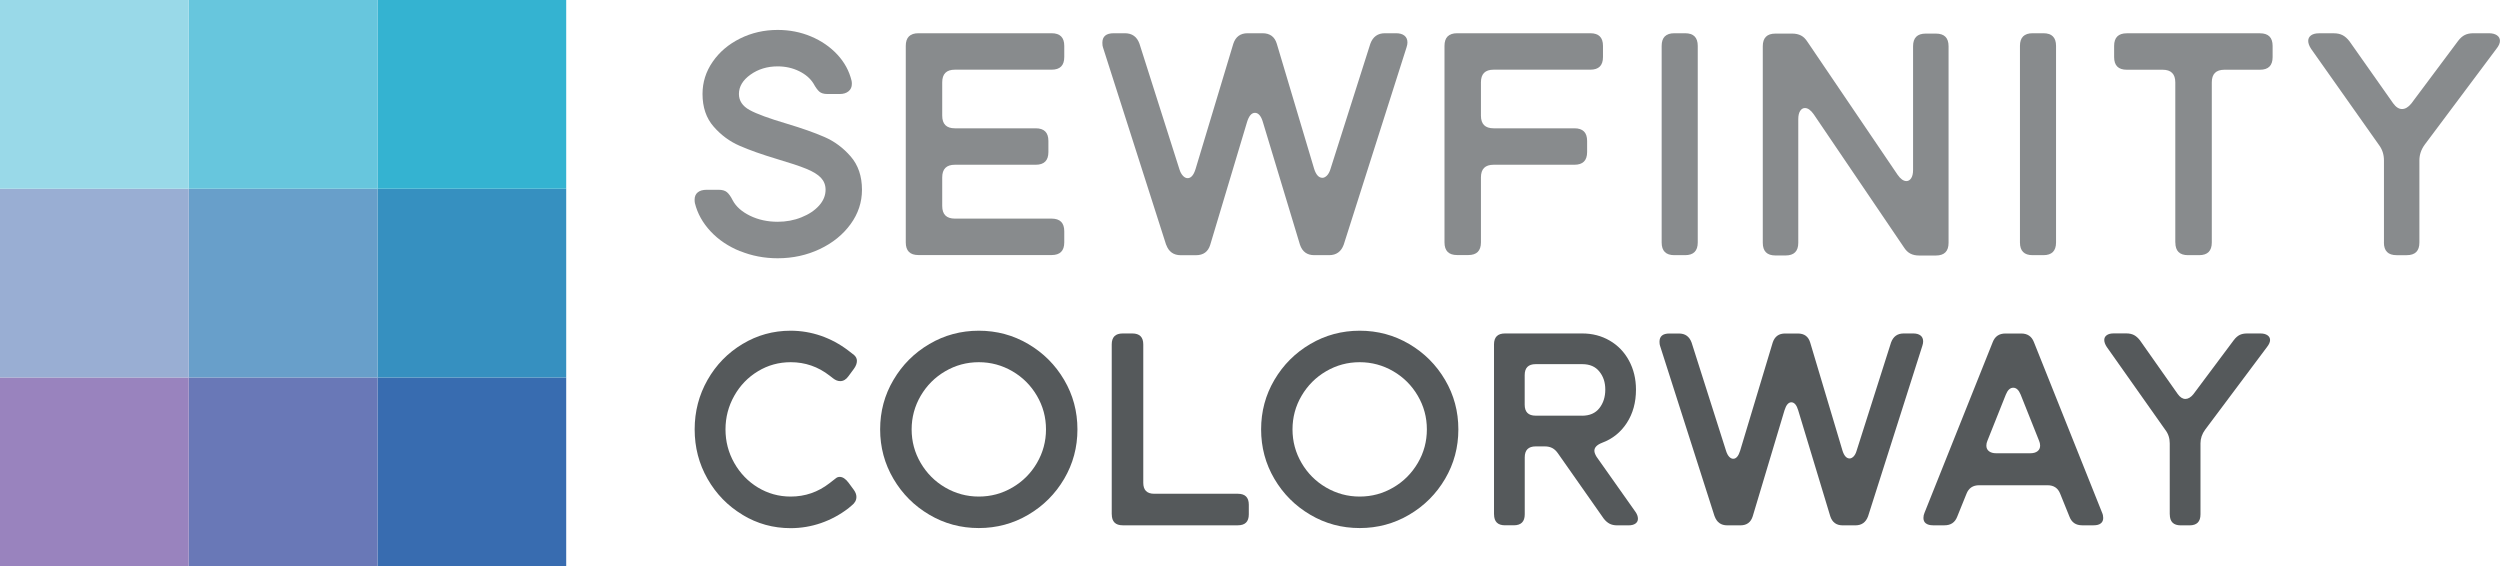
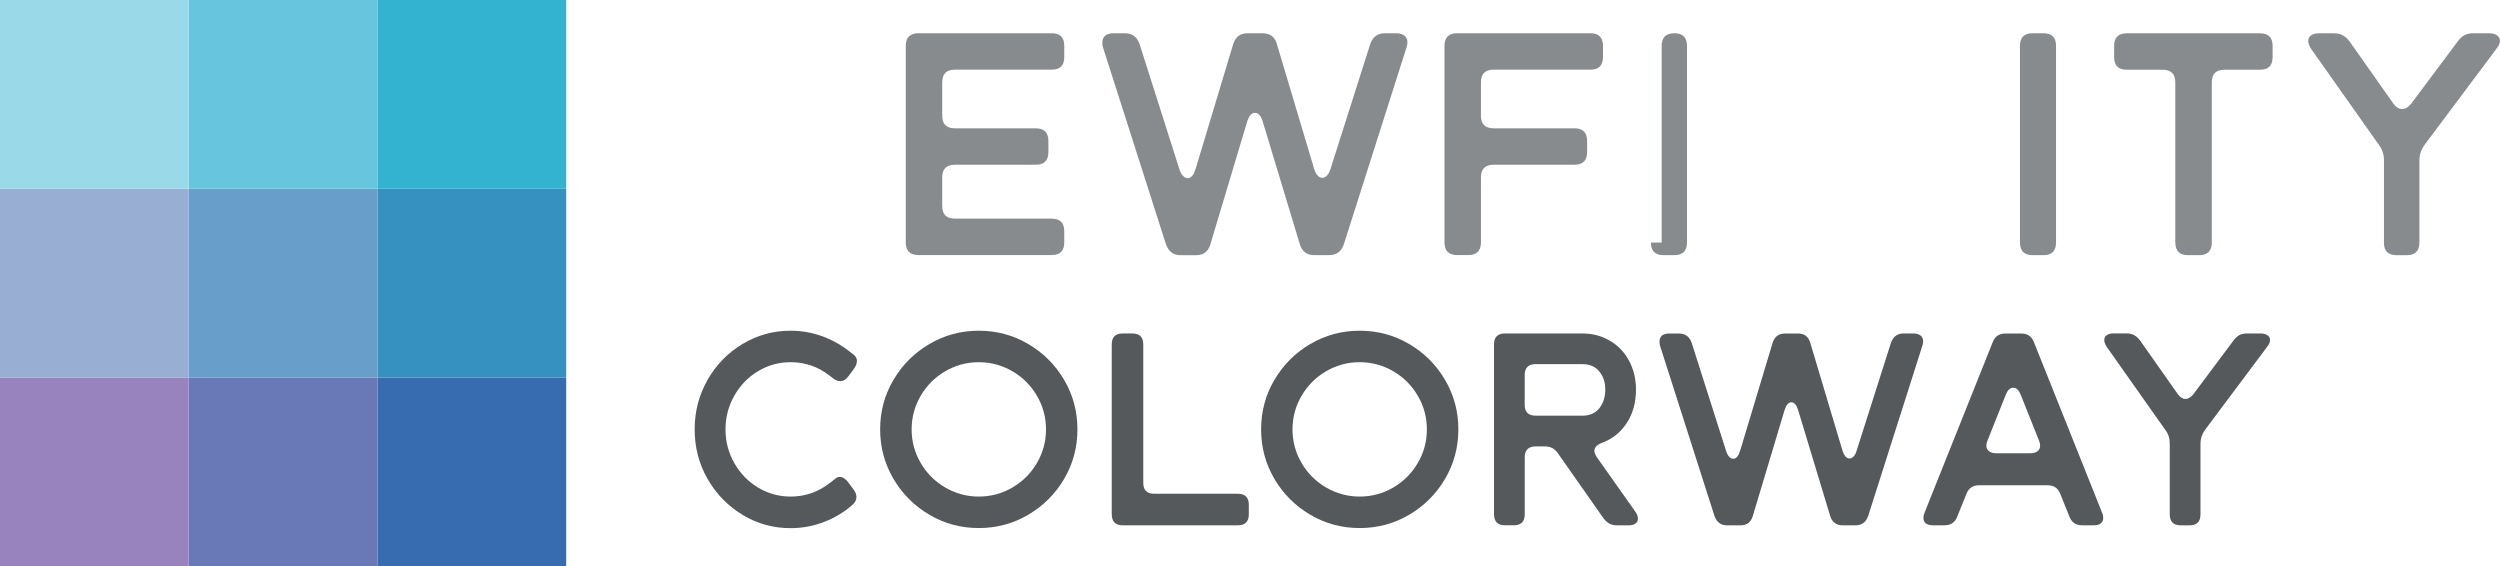
<svg xmlns="http://www.w3.org/2000/svg" id="Layer_2" viewBox="0 0 499.38 113.1">
  <defs>
    <style>.cls-1{fill:#99aed3;}.cls-2{fill:#6978b7;}.cls-3{fill:#386cb0;}.cls-4{fill:#34b3d1;}.cls-5{fill:#3690c0;}.cls-6{fill:#99d9e8;}.cls-7{fill:#9983be;}.cls-8{fill:#689fca;}.cls-9{fill:#55595b;}.cls-10{fill:#67c6dd;}.cls-11{fill:#888b8d;}</style>
  </defs>
  <g id="Layer_1-2">
    <rect class="cls-3" x="75.4" y="75.4" width="37.7" height="37.7" />
    <rect class="cls-2" x="37.7" y="75.4" width="37.7" height="37.7" />
    <rect class="cls-7" x="0" y="75.4" width="37.7" height="37.7" />
    <rect class="cls-5" x="75.4" y="37.7" width="37.7" height="37.7" />
    <rect class="cls-8" x="37.7" y="37.7" width="37.7" height="37.7" />
    <rect class="cls-1" x="0" y="37.7" width="37.7" height="37.7" />
    <rect class="cls-4" x="75.4" y="0" width="37.7" height="37.7" />
    <rect class="cls-10" x="37.7" y="0" width="37.7" height="37.7" />
    <rect class="cls-6" x="0" y="0" width="37.7" height="37.7" />
-     <path class="cls-11" d="M147.84,50.18c-2.34-.95-4.31-2.27-5.89-3.96-1.58-1.69-2.63-3.57-3.14-5.64-.04-.17-.06-.4-.06-.7,0-.63.21-1.12.63-1.46.42-.34,1.01-.51,1.77-.51h2.41c.72,0,1.27.16,1.65.48.38.32.76.85,1.14,1.61.67,1.27,1.84,2.3,3.48,3.1,1.65.8,3.48,1.2,5.51,1.2,1.69,0,3.27-.29,4.75-.89,1.48-.59,2.65-1.37,3.52-2.34.87-.97,1.3-2.03,1.3-3.17,0-.93-.31-1.72-.92-2.38-.61-.65-1.59-1.26-2.95-1.81-1.35-.55-3.32-1.2-5.89-1.96-2.96-.89-5.43-1.76-7.41-2.63-1.99-.86-3.72-2.14-5.19-3.83-1.48-1.69-2.22-3.86-2.22-6.52,0-2.32.67-4.47,2.03-6.43,1.35-1.96,3.18-3.51,5.48-4.65,2.3-1.14,4.8-1.71,7.5-1.71,2.36,0,4.58.43,6.65,1.3,2.07.87,3.82,2.07,5.26,3.61,1.43,1.54,2.38,3.28,2.85,5.23.04.17.06.38.06.63,0,.63-.22,1.13-.67,1.49-.44.36-1.02.54-1.74.54h-2.47c-.72,0-1.26-.16-1.62-.48-.36-.32-.75-.85-1.17-1.62-.63-1.01-1.59-1.84-2.88-2.47-1.29-.63-2.71-.95-4.28-.95-2.07,0-3.87.55-5.42,1.65-1.54,1.1-2.31,2.39-2.31,3.86,0,1.35.71,2.42,2.12,3.2s3.92,1.7,7.51,2.76c2.96.89,5.44,1.76,7.44,2.63,2.01.87,3.76,2.17,5.26,3.9,1.5,1.73,2.25,3.95,2.25,6.65,0,2.49-.76,4.78-2.28,6.87-1.52,2.09-3.57,3.75-6.14,4.97-2.58,1.22-5.38,1.84-8.42,1.84-2.66,0-5.16-.48-7.5-1.43Z" />
    <path class="cls-11" d="M180.93,48.44V9.17c0-1.69.84-2.53,2.53-2.53h26.6c1.69,0,2.53.84,2.53,2.53v2.22c0,1.69-.84,2.53-2.53,2.53h-19.32c-1.69,0-2.53.84-2.53,2.53v6.65c0,1.69.84,2.53,2.53,2.53h16.15c1.69,0,2.53.84,2.53,2.53v2.22c0,1.69-.85,2.53-2.53,2.53h-16.15c-1.69,0-2.53.84-2.53,2.53v5.7c0,1.69.84,2.53,2.53,2.53h19.32c1.69,0,2.53.85,2.53,2.53v2.22c0,1.69-.84,2.53-2.53,2.53h-26.6c-1.69,0-2.53-.84-2.53-2.53Z" />
    <path class="cls-11" d="M232.93,48.88l-12.6-39.39c-.09-.21-.13-.53-.13-.95,0-1.27.76-1.9,2.28-1.9h2.22c1.44,0,2.41.7,2.91,2.09l7.98,25.08c.17.55.4.98.7,1.3.29.32.61.48.95.48.67,0,1.2-.61,1.58-1.84l7.54-25.02c.46-1.39,1.41-2.09,2.85-2.09h2.98c1.48,0,2.43.7,2.85,2.09l7.47,25.02c.38,1.18.93,1.77,1.65,1.77.29,0,.59-.15.89-.44.29-.29.53-.72.7-1.27l7.98-25.08c.51-1.39,1.48-2.09,2.91-2.09h2.22c.72,0,1.28.16,1.68.48.4.32.6.77.6,1.36,0,.29-.06.63-.19,1.01l-12.54,39.39c-.51,1.39-1.48,2.09-2.91,2.09h-2.98c-1.44,0-2.38-.7-2.85-2.09l-7.41-24.51c-.17-.59-.39-1.04-.66-1.36-.28-.32-.58-.47-.92-.47-.68,0-1.2.61-1.58,1.84l-7.35,24.51c-.42,1.39-1.37,2.09-2.85,2.09h-3.04c-1.44,0-2.41-.7-2.91-2.09Z" />
    <path class="cls-11" d="M288.54,48.44V9.17c0-1.69.84-2.53,2.53-2.53h26.6c1.69,0,2.53.84,2.53,2.53v2.22c0,1.69-.84,2.53-2.53,2.53h-19.32c-1.69,0-2.53.84-2.53,2.53v6.65c0,1.69.84,2.53,2.53,2.53h16.15c1.69,0,2.53.84,2.53,2.53v2.22c0,1.69-.85,2.53-2.53,2.53h-16.15c-1.69,0-2.53.84-2.53,2.53v12.98c0,1.69-.85,2.53-2.53,2.53h-2.22c-1.69,0-2.53-.84-2.53-2.53Z" />
-     <path class="cls-11" d="M331.92,48.44V9.17c0-1.69.84-2.53,2.53-2.53h2.15c1.69,0,2.53.84,2.53,2.53v39.27c0,1.69-.85,2.53-2.53,2.53h-2.15c-1.69,0-2.53-.84-2.53-2.53Z" />
-     <path class="cls-11" d="M352.12,48.5V9.24c0-1.69.84-2.53,2.53-2.53h3.36c.67,0,1.25.13,1.74.38.49.25.92.68,1.3,1.27l17.99,26.54c.59.85,1.18,1.27,1.77,1.27.38,0,.7-.19.95-.57.25-.38.38-.93.38-1.65V9.24c0-1.69.84-2.53,2.53-2.53h2.03c1.69,0,2.53.84,2.53,2.53v39.27c0,1.69-.85,2.53-2.53,2.53h-3.36c-.68,0-1.26-.13-1.74-.38-.49-.25-.92-.67-1.3-1.27l-17.99-26.54c-.59-.84-1.18-1.27-1.77-1.27-.38,0-.7.19-.95.57-.25.38-.38.93-.38,1.65v24.7c0,1.69-.85,2.53-2.53,2.53h-2.03c-1.69,0-2.53-.84-2.53-2.53Z" />
+     <path class="cls-11" d="M331.92,48.44V9.17c0-1.69.84-2.53,2.53-2.53c1.69,0,2.53.84,2.53,2.53v39.27c0,1.69-.85,2.53-2.53,2.53h-2.15c-1.69,0-2.53-.84-2.53-2.53Z" />
    <path class="cls-11" d="M403.49,48.44V9.17c0-1.69.84-2.53,2.53-2.53h2.15c1.69,0,2.53.84,2.53,2.53v39.27c0,1.69-.85,2.53-2.53,2.53h-2.15c-1.69,0-2.53-.84-2.53-2.53Z" />
    <path class="cls-11" d="M434.52,48.44v-31.98c0-1.69-.85-2.53-2.53-2.53h-7.16c-1.69,0-2.53-.84-2.53-2.53v-2.22c0-1.69.84-2.53,2.53-2.53h26.6c1.69,0,2.53.84,2.53,2.53v2.22c0,1.69-.84,2.53-2.53,2.53h-7.09c-1.69,0-2.53.84-2.53,2.53v31.98c0,1.69-.85,2.53-2.53,2.53h-2.22c-1.69,0-2.53-.84-2.53-2.53Z" />
    <path class="cls-11" d="M476.2,48.44v-16.4c0-1.18-.34-2.22-1.01-3.1l-13.55-19.19c-.38-.59-.57-1.12-.57-1.58s.19-.83.57-1.11c.38-.27.91-.41,1.58-.41h2.98c.67,0,1.26.13,1.74.38s.94.66,1.36,1.2l8.74,12.41c.55.76,1.14,1.14,1.77,1.14s1.25-.36,1.84-1.08l9.37-12.54c.42-.55.86-.94,1.33-1.17.46-.23,1.03-.35,1.71-.35h3.1c.67,0,1.21.14,1.61.41.4.28.6.64.6,1.11s-.23.99-.7,1.58l-14.31,19.13c-.72.97-1.08,2.03-1.08,3.17v16.4c0,1.69-.84,2.53-2.53,2.53h-2.03c-1.69,0-2.53-.84-2.53-2.53Z" />
    <path class="cls-9" d="M148.31,102.82c-2.94-1.77-5.26-4.16-6.98-7.17-1.72-3.01-2.57-6.3-2.57-9.88s.86-6.87,2.57-9.88c1.71-3.01,4.04-5.4,6.98-7.17,2.94-1.77,6.14-2.66,9.61-2.66,2.08,0,4.1.34,6.05,1.01,1.95.68,3.77,1.65,5.45,2.93l1.2.93c.36.33.55.71.55,1.15,0,.51-.2,1.04-.6,1.59l-1.09,1.48c-.47.66-1.02.98-1.64.98-.47,0-.95-.18-1.42-.55l-.71-.55c-2.3-1.79-4.89-2.68-7.77-2.68-2.37,0-4.55.6-6.54,1.81-1.99,1.2-3.57,2.84-4.73,4.9s-1.75,4.3-1.75,6.71.58,4.64,1.75,6.71c1.17,2.06,2.75,3.7,4.73,4.9,1.99,1.2,4.17,1.81,6.54,1.81,2.88,0,5.47-.89,7.77-2.68l1.26-.98c.22-.18.47-.27.77-.27.58,0,1.17.38,1.75,1.15l1.09,1.48c.33.47.49.93.49,1.37,0,.66-.31,1.22-.93,1.7l-.71.6c-1.68,1.28-3.49,2.25-5.45,2.93-1.95.67-3.97,1.01-6.05,1.01-3.47,0-6.67-.88-9.61-2.66Z" />
    <path class="cls-9" d="M185.64,102.82c-3.01-1.77-5.4-4.16-7.17-7.17-1.77-3.01-2.66-6.3-2.66-9.88s.88-6.87,2.66-9.88c1.77-3.01,4.16-5.4,7.17-7.17s6.3-2.66,9.88-2.66,6.87.89,9.88,2.66,5.4,4.16,7.17,7.17c1.77,3.01,2.65,6.3,2.65,9.88s-.88,6.87-2.65,9.88c-1.77,3.01-4.16,5.4-7.17,7.17-3.01,1.77-6.3,2.66-9.88,2.66s-6.87-.88-9.88-2.66ZM202.23,97.38c2.06-1.2,3.7-2.84,4.9-4.9,1.2-2.06,1.81-4.3,1.81-6.71s-.6-4.64-1.81-6.71-2.84-3.7-4.9-4.9c-2.06-1.2-4.3-1.81-6.71-1.81s-4.64.6-6.71,1.81-3.69,2.84-4.9,4.9c-1.2,2.06-1.81,4.3-1.81,6.71s.6,4.64,1.81,6.71c1.21,2.06,2.84,3.7,4.9,4.9s4.3,1.81,6.71,1.81,4.64-.6,6.71-1.81Z" />
    <path class="cls-9" d="M222.07,102.74v-33.94c0-1.46.73-2.19,2.19-2.19h1.92c1.46,0,2.19.73,2.19,2.19v27.64c0,1.46.73,2.19,2.19,2.19h16.7c1.46,0,2.19.73,2.19,2.19v1.92c0,1.46-.73,2.19-2.19,2.19h-22.99c-1.46,0-2.19-.73-2.19-2.19Z" />
    <path class="cls-9" d="M261.73,102.82c-3.01-1.77-5.4-4.16-7.17-7.17-1.77-3.01-2.65-6.3-2.65-9.88s.88-6.87,2.65-9.88c1.77-3.01,4.16-5.4,7.17-7.17,3.01-1.77,6.3-2.66,9.88-2.66s6.87.89,9.88,2.66c3.01,1.77,5.4,4.16,7.17,7.17,1.77,3.01,2.65,6.3,2.65,9.88s-.88,6.87-2.65,9.88c-1.77,3.01-4.16,5.4-7.17,7.17-3.01,1.77-6.3,2.66-9.88,2.66s-6.87-.88-9.88-2.66ZM278.31,97.38c2.06-1.2,3.69-2.84,4.9-4.9,1.21-2.06,1.81-4.3,1.81-6.71s-.6-4.64-1.81-6.71c-1.2-2.06-2.84-3.7-4.9-4.9-2.06-1.2-4.3-1.81-6.71-1.81s-4.64.6-6.71,1.81c-2.06,1.2-3.69,2.84-4.9,4.9s-1.81,4.3-1.81,6.71.6,4.64,1.81,6.71c1.2,2.06,2.84,3.7,4.9,4.9,2.06,1.2,4.3,1.81,6.71,1.81s4.64-.6,6.71-1.81Z" />
    <path class="cls-9" d="M298.43,102.74v-33.94c0-1.46.73-2.19,2.19-2.19h15.44c2.01,0,3.83.47,5.47,1.42,1.64.95,2.93,2.28,3.86,4s1.4,3.65,1.4,5.8c0,2.55-.61,4.77-1.83,6.65-1.22,1.88-2.87,3.2-4.95,3.97-1.02.4-1.53.93-1.53,1.59,0,.33.15.73.44,1.21l7.77,11c.33.47.49.93.49,1.37,0,.4-.16.72-.49.96-.33.24-.79.36-1.37.36h-2.3c-.58,0-1.09-.11-1.51-.33-.42-.22-.81-.56-1.18-1.04l-9.14-13.03c-.33-.47-.7-.82-1.12-1.04-.42-.22-.92-.33-1.5-.33h-1.81c-1.46,0-2.19.73-2.19,2.19v11.38c0,1.46-.73,2.19-2.19,2.19h-1.75c-1.46,0-2.19-.73-2.19-2.19ZM316,83.04c1.53,0,2.69-.5,3.48-1.51.78-1,1.18-2.23,1.18-3.7s-.39-2.63-1.18-3.61c-.79-.99-1.92-1.48-3.42-1.48h-9.31c-1.46,0-2.19.73-2.19,2.19v5.91c0,1.46.73,2.19,2.19,2.19h9.25Z" />
    <path class="cls-9" d="M342.49,103.13l-10.89-34.05c-.07-.18-.11-.46-.11-.82,0-1.09.66-1.64,1.97-1.64h1.92c1.24,0,2.08.6,2.52,1.81l6.9,21.68c.15.47.35.85.6,1.12.25.27.53.41.82.41.58,0,1.04-.53,1.37-1.59l6.51-21.62c.4-1.21,1.22-1.81,2.46-1.81h2.57c1.28,0,2.1.6,2.46,1.81l6.46,21.62c.33,1.02.8,1.53,1.42,1.53.25,0,.51-.13.77-.38.25-.26.46-.62.6-1.1l6.9-21.68c.44-1.21,1.28-1.81,2.52-1.81h1.92c.62,0,1.1.14,1.45.41.35.27.52.67.52,1.18,0,.26-.05.55-.16.88l-10.84,34.05c-.44,1.2-1.28,1.81-2.52,1.81h-2.57c-1.24,0-2.06-.6-2.46-1.81l-6.41-21.18c-.15-.51-.34-.9-.57-1.18-.24-.27-.5-.41-.79-.41-.58,0-1.04.53-1.37,1.59l-6.35,21.18c-.37,1.2-1.19,1.81-2.46,1.81h-2.63c-1.24,0-2.08-.6-2.52-1.81Z" />
    <path class="cls-9" d="M384.7,104.55c-.33-.25-.49-.62-.49-1.09,0-.36.07-.71.22-1.04l13.63-34.1c.44-1.13,1.28-1.7,2.52-1.7h3.17c1.24,0,2.08.57,2.52,1.7l13.63,34.1c.15.33.22.68.22,1.04,0,.47-.16.84-.49,1.09-.33.26-.8.38-1.42.38h-2.3c-1.24,0-2.08-.56-2.52-1.7l-1.86-4.6c-.44-1.13-1.28-1.7-2.52-1.7h-13.68c-1.24,0-2.08.57-2.52,1.7l-1.86,4.6c-.44,1.13-1.28,1.7-2.52,1.7h-2.3c-.62,0-1.09-.13-1.42-.38ZM405.55,90.54c.62,0,1.1-.14,1.45-.41.35-.27.52-.65.52-1.12,0-.33-.07-.66-.22-.99l-3.67-9.2c-.37-.91-.86-1.37-1.48-1.37s-1.11.46-1.48,1.37l-3.67,9.2c-.15.33-.22.66-.22.99,0,.47.17.85.52,1.12s.83.41,1.45.41h6.79Z" />
    <path class="cls-9" d="M433.41,102.74v-14.18c0-1.02-.29-1.92-.88-2.68l-11.71-16.59c-.33-.51-.49-.97-.49-1.37s.16-.72.49-.96c.33-.24.78-.36,1.37-.36h2.57c.58,0,1.08.11,1.51.33.42.22.81.57,1.18,1.04l7.55,10.73c.47.66.99.99,1.53.99s1.08-.31,1.59-.93l8.1-10.84c.36-.47.75-.81,1.15-1.01.4-.2.89-.3,1.48-.3h2.68c.58,0,1.05.12,1.4.36.35.24.52.56.52.96s-.2.86-.6,1.37l-12.37,16.53c-.62.84-.93,1.75-.93,2.74v14.18c0,1.46-.73,2.19-2.19,2.19h-1.75c-1.46,0-2.19-.73-2.19-2.19Z" />
  </g>
</svg>